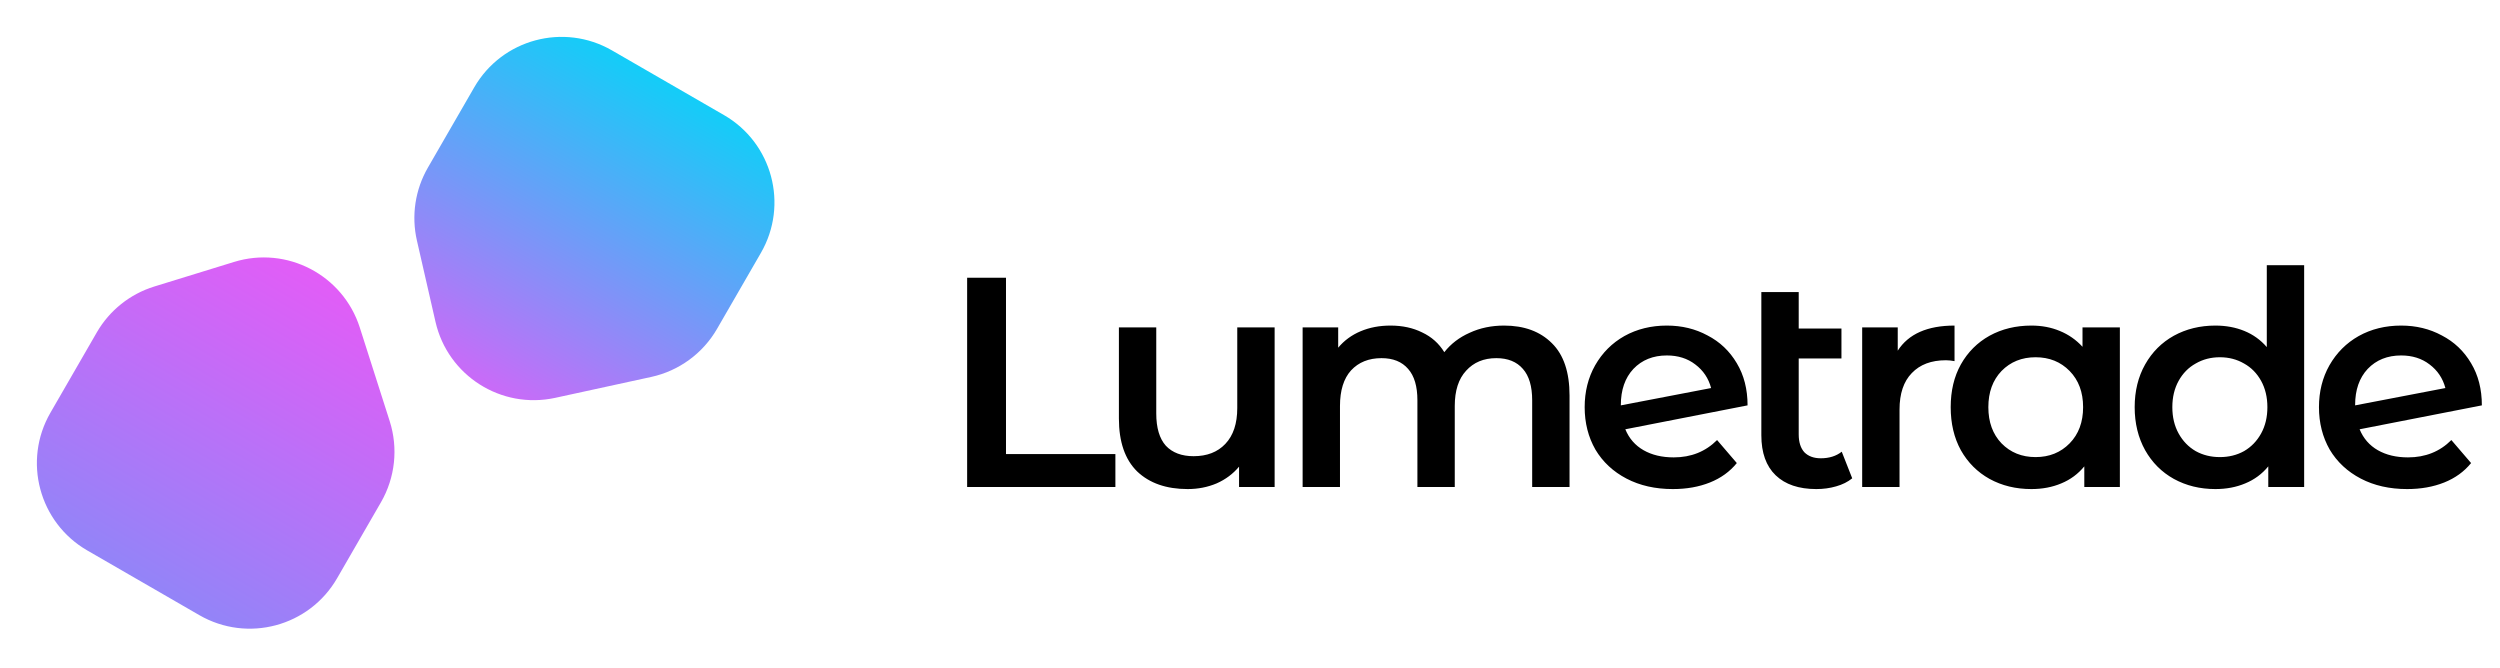
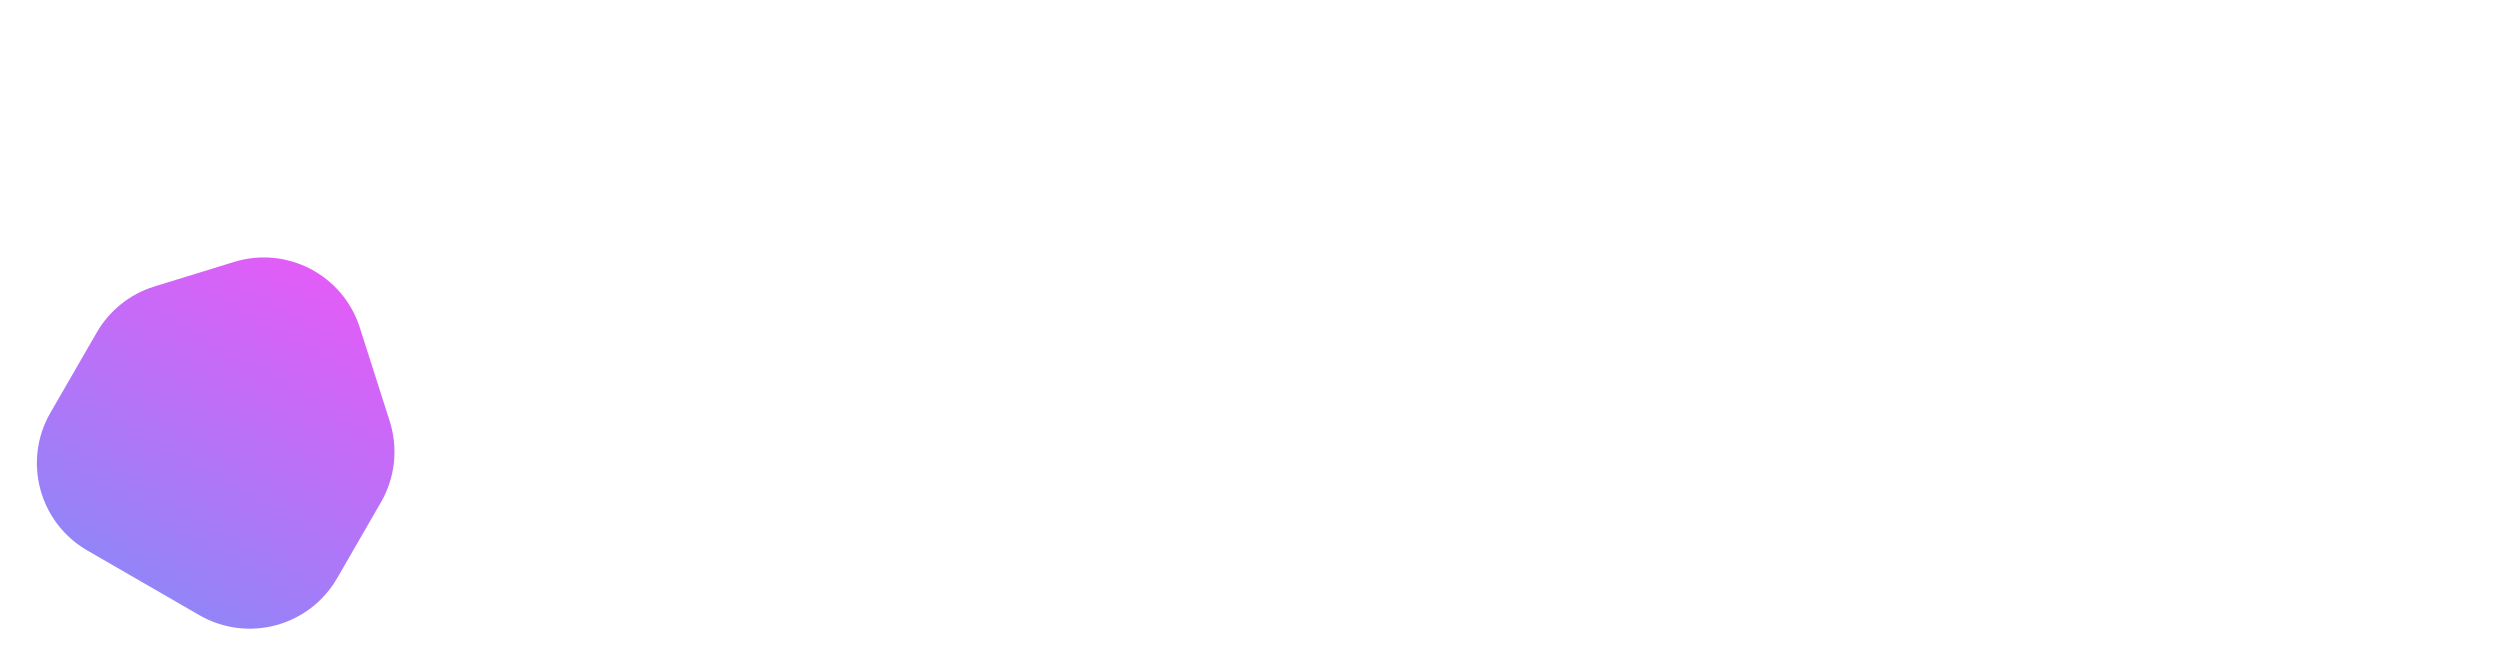
<svg xmlns="http://www.w3.org/2000/svg" width="262" height="70" viewBox="0 0 262 70" fill="none">
-   <path d="M101.356 29.108H105.428V47.589H116.893V51.035H101.356V29.108ZM133.581 34.308V51.035H129.853V48.905C129.227 49.657 128.444 50.242 127.504 50.659C126.564 51.056 125.551 51.254 124.465 51.254C122.231 51.254 120.466 50.638 119.172 49.406C117.898 48.153 117.261 46.305 117.261 43.862V34.308H121.176V43.329C121.176 44.833 121.51 45.961 122.179 46.712C122.868 47.443 123.839 47.809 125.092 47.809C126.491 47.809 127.598 47.381 128.412 46.524C129.248 45.647 129.665 44.394 129.665 42.766V34.308H133.581ZM157.628 34.12C159.737 34.12 161.407 34.736 162.64 35.968C163.872 37.179 164.488 39.007 164.488 41.45V51.035H160.572V41.951C160.572 40.489 160.248 39.393 159.601 38.662C158.954 37.91 158.024 37.534 156.813 37.534C155.498 37.534 154.443 37.973 153.649 38.85C152.856 39.706 152.459 40.938 152.459 42.546V51.035H148.544V41.951C148.544 40.489 148.22 39.393 147.572 38.662C146.925 37.91 145.996 37.534 144.785 37.534C143.448 37.534 142.383 37.962 141.589 38.819C140.817 39.675 140.43 40.917 140.43 42.546V51.035H136.515V34.308H140.242V36.438C140.869 35.686 141.652 35.112 142.592 34.715C143.532 34.318 144.576 34.12 145.724 34.12C146.977 34.12 148.084 34.36 149.045 34.84C150.026 35.3 150.799 35.989 151.363 36.908C152.052 36.031 152.939 35.352 154.025 34.872C155.111 34.37 156.312 34.12 157.628 34.12ZM175.408 47.934C177.225 47.934 178.739 47.328 179.95 46.117L182.018 48.529C181.287 49.427 180.347 50.106 179.198 50.565C178.05 51.025 176.755 51.254 175.314 51.254C173.476 51.254 171.858 50.889 170.459 50.158C169.06 49.427 167.974 48.414 167.201 47.12C166.449 45.804 166.073 44.321 166.073 42.672C166.073 41.043 166.439 39.581 167.17 38.286C167.921 36.97 168.945 35.947 170.239 35.216C171.555 34.485 173.038 34.12 174.688 34.12C176.254 34.12 177.674 34.464 178.948 35.154C180.242 35.822 181.266 36.793 182.018 38.067C182.769 39.32 183.145 40.792 183.145 42.483L170.333 44.989C170.73 45.95 171.367 46.681 172.244 47.182C173.121 47.683 174.176 47.934 175.408 47.934ZM174.688 37.252C173.247 37.252 172.077 37.722 171.179 38.662C170.302 39.602 169.864 40.865 169.864 42.452V42.483L179.324 40.667C179.052 39.643 178.499 38.819 177.663 38.192C176.849 37.566 175.857 37.252 174.688 37.252ZM194.112 50.127C193.652 50.503 193.089 50.785 192.42 50.972C191.773 51.16 191.084 51.254 190.353 51.254C188.515 51.254 187.095 50.774 186.093 49.813C185.09 48.853 184.589 47.454 184.589 45.616V30.611H188.505V34.433H192.984V37.566H188.505V45.522C188.505 46.337 188.703 46.963 189.1 47.401C189.518 47.819 190.092 48.028 190.823 48.028C191.7 48.028 192.431 47.798 193.015 47.339L194.112 50.127ZM198.883 36.751C200.011 34.997 201.995 34.12 204.835 34.12V37.847C204.501 37.785 204.198 37.754 203.926 37.754C202.402 37.754 201.212 38.203 200.355 39.1C199.499 39.978 199.071 41.251 199.071 42.922V51.035H195.156V34.308H198.883V36.751ZM222.162 34.308V51.035H218.435V48.874C217.787 49.667 216.983 50.263 216.023 50.659C215.083 51.056 214.039 51.254 212.89 51.254C211.261 51.254 209.799 50.899 208.505 50.189C207.231 49.479 206.228 48.477 205.498 47.182C204.788 45.888 204.433 44.384 204.433 42.672C204.433 40.959 204.788 39.466 205.498 38.192C206.228 36.897 207.231 35.895 208.505 35.185C209.799 34.475 211.261 34.12 212.89 34.12C213.976 34.12 214.968 34.308 215.866 34.684C216.785 35.06 217.578 35.613 218.247 36.344V34.308H222.162ZM213.329 47.903C214.77 47.903 215.96 47.422 216.9 46.462C217.839 45.501 218.309 44.238 218.309 42.672C218.309 41.105 217.839 39.842 216.9 38.881C215.96 37.921 214.77 37.44 213.329 37.44C211.888 37.44 210.697 37.921 209.758 38.881C208.839 39.842 208.379 41.105 208.379 42.672C208.379 44.238 208.839 45.501 209.758 46.462C210.697 47.422 211.888 47.903 213.329 47.903ZM241.475 27.792V51.035H237.716V48.874C237.069 49.667 236.265 50.263 235.304 50.659C234.365 51.056 233.321 51.254 232.172 51.254C230.564 51.254 229.113 50.899 227.818 50.189C226.544 49.479 225.542 48.477 224.811 47.182C224.08 45.867 223.714 44.363 223.714 42.672C223.714 40.98 224.08 39.487 224.811 38.192C225.542 36.897 226.544 35.895 227.818 35.185C229.113 34.475 230.564 34.12 232.172 34.12C233.279 34.12 234.292 34.308 235.21 34.684C236.129 35.06 236.912 35.623 237.56 36.375V27.792H241.475ZM232.642 47.903C233.582 47.903 234.427 47.694 235.179 47.276C235.931 46.838 236.526 46.222 236.965 45.428C237.403 44.635 237.622 43.716 237.622 42.672C237.622 41.627 237.403 40.709 236.965 39.915C236.526 39.121 235.931 38.516 235.179 38.098C234.427 37.66 233.582 37.44 232.642 37.44C231.702 37.44 230.856 37.66 230.105 38.098C229.353 38.516 228.758 39.121 228.319 39.915C227.88 40.709 227.661 41.627 227.661 42.672C227.661 43.716 227.88 44.635 228.319 45.428C228.758 46.222 229.353 46.838 230.105 47.276C230.856 47.694 231.702 47.903 232.642 47.903ZM252.361 47.934C254.178 47.934 255.692 47.328 256.903 46.117L258.971 48.529C258.24 49.427 257.3 50.106 256.152 50.565C255.003 51.025 253.708 51.254 252.267 51.254C250.43 51.254 248.811 50.889 247.412 50.158C246.013 49.427 244.927 48.414 244.154 47.12C243.403 45.804 243.027 44.321 243.027 42.672C243.027 41.043 243.392 39.581 244.123 38.286C244.875 36.97 245.898 35.947 247.193 35.216C248.508 34.485 249.991 34.12 251.641 34.12C253.207 34.12 254.627 34.464 255.901 35.154C257.196 35.822 258.219 36.793 258.971 38.067C259.723 39.32 260.099 40.792 260.099 42.483L247.287 44.989C247.684 45.95 248.321 46.681 249.198 47.182C250.075 47.683 251.129 47.934 252.361 47.934ZM251.641 37.252C250.2 37.252 249.031 37.722 248.133 38.662C247.255 39.602 246.817 40.865 246.817 42.452V42.483L256.277 40.667C256.005 39.643 255.452 38.819 254.617 38.192C253.802 37.566 252.81 37.252 251.641 37.252Z" fill="black" />
-   <path d="M44.841 17.57L49.702 9.151C52.62 4.097 59.082 2.365 64.136 5.283L75.878 12.063C80.932 14.98 82.664 21.443 79.746 26.497L75.147 34.462C73.659 37.04 71.153 38.87 68.245 39.504L58.188 41.694C52.528 42.927 46.93 39.372 45.639 33.725L43.692 25.208C43.097 22.608 43.508 19.88 44.841 17.57Z" fill="url(#paint0_linear_2076_4107)" />
  <path d="M10.144 34.837L5.283 43.256C2.365 48.31 4.097 54.772 9.151 57.69L20.893 64.469C25.947 67.387 32.409 65.656 35.327 60.602L39.926 52.636C41.414 50.059 41.746 46.973 40.841 44.138L37.709 34.334C35.947 28.815 30.07 25.744 24.533 27.45L16.184 30.022C13.635 30.807 11.477 32.527 10.144 34.837Z" fill="url(#paint1_linear_2076_4107)" />
  <defs>
    <linearGradient id="paint0_linear_2076_4107" x1="70.007" y1="8.673" x2="49.236" y2="44.651" gradientUnits="userSpaceOnUse">
      <stop stop-color="#13CDF8" />
      <stop offset="1" stop-color="#DF5FF8" />
    </linearGradient>
    <linearGradient id="paint1_linear_2076_4107" x1="35.794" y1="25.102" x2="15.022" y2="61.08" gradientUnits="userSpaceOnUse">
      <stop stop-color="#EB58F7" />
      <stop offset="1" stop-color="#9384F8" />
    </linearGradient>
  </defs>
</svg>